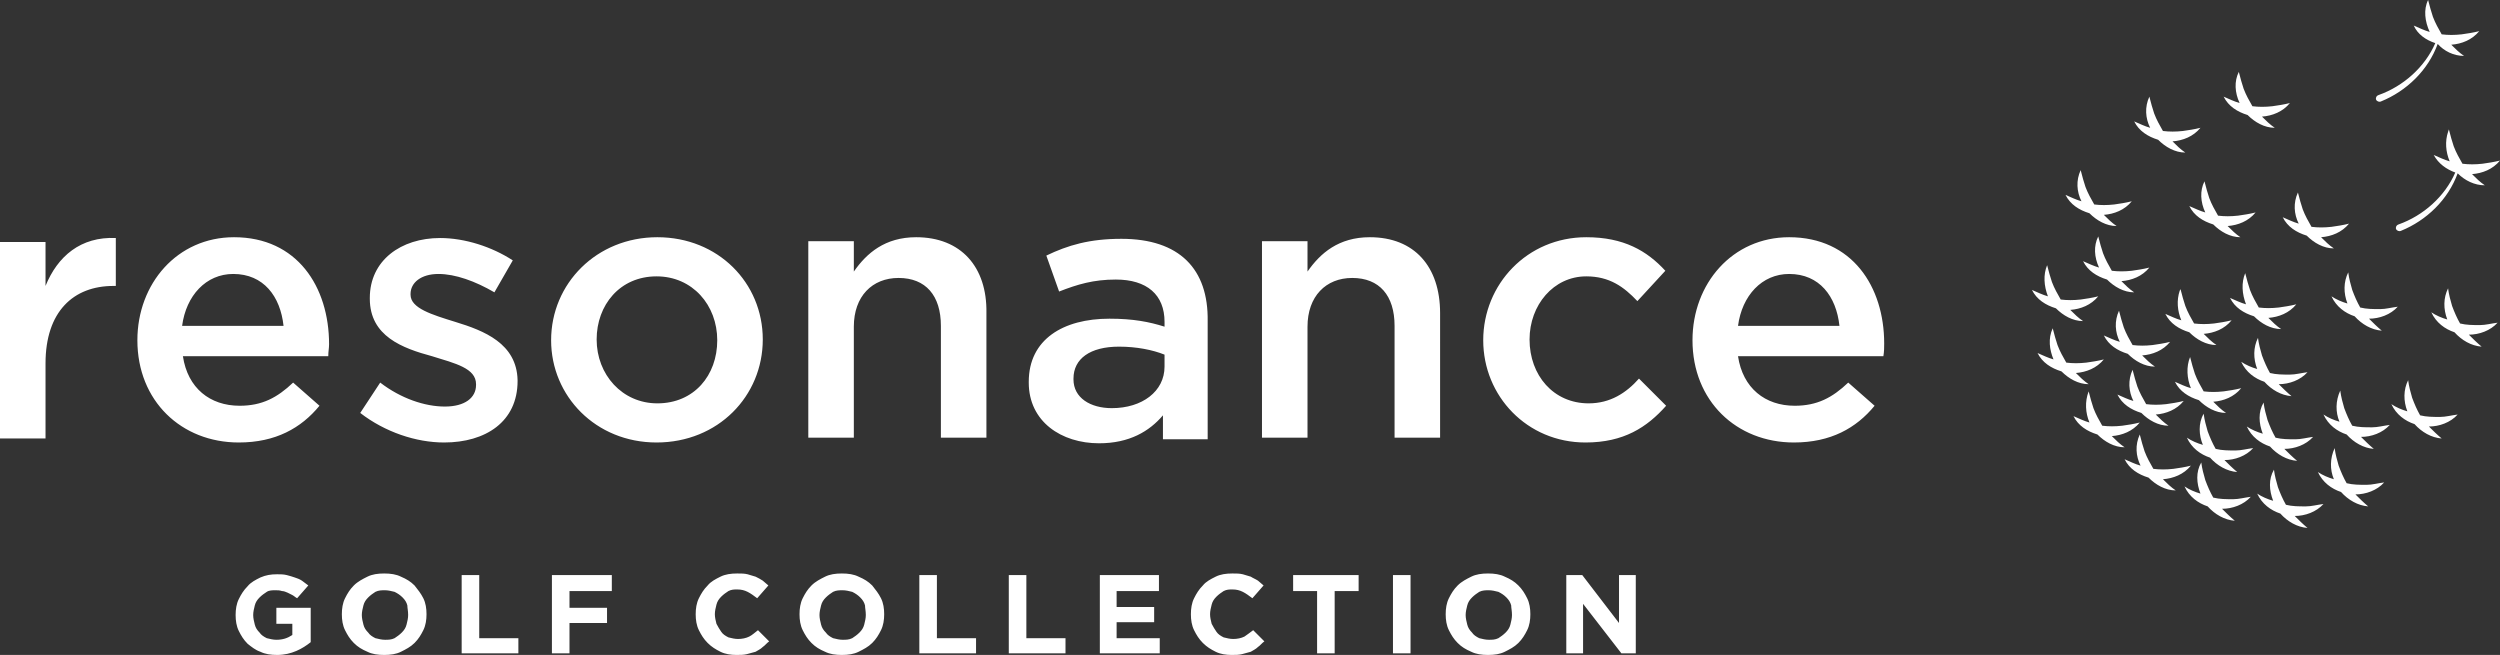
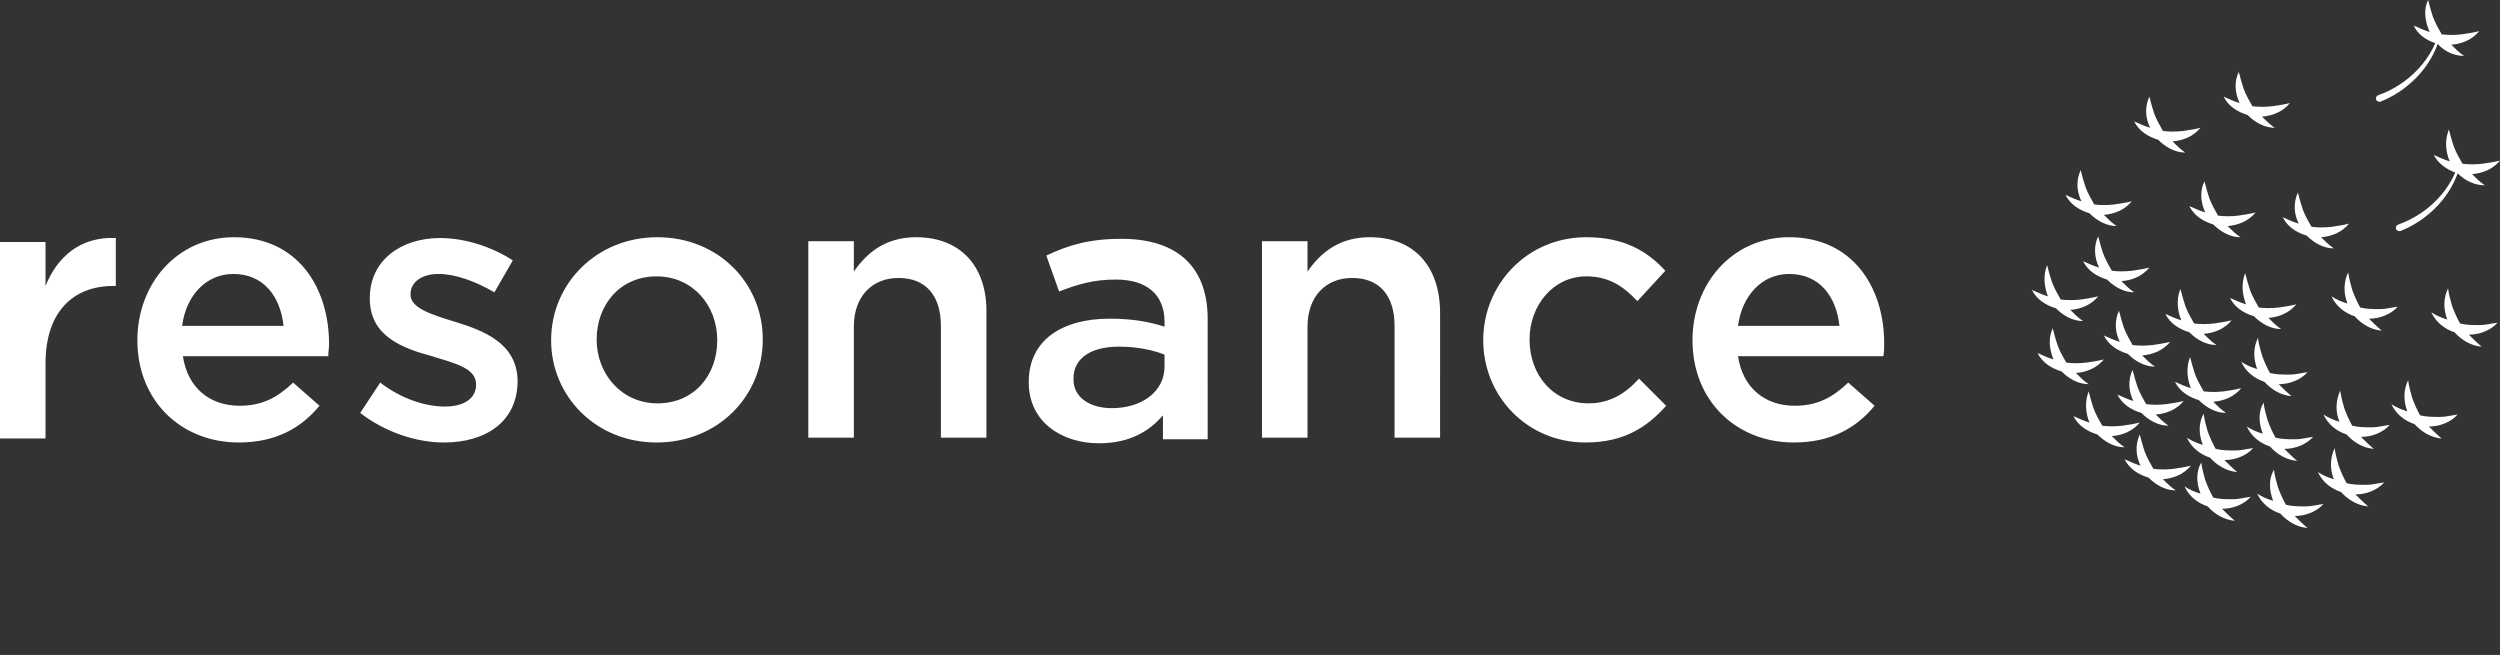
<svg xmlns="http://www.w3.org/2000/svg" version="1.1" x="0px" y="0px" width="313px" height="82px" viewBox="0 0 313 82" enable-background="new 0 0 313 82" xml:space="preserve">
  <rect x="0" y="0" width="313" height="82" fill="#333333" stroke="none" />
-   <path id="Combined-Shape" fill-rule="evenodd" clip-rule="evenodd" fill="#FFFFFF" d="M34.4,78.1h2.2v1.4c-0.6,0.4-1.2,0.6-2,0.6  c-0.4,0-0.8-0.1-1.2-0.2c-0.4-0.2-0.7-0.4-0.9-0.7c-0.3-0.3-0.5-0.6-0.6-1c-0.1-0.4-0.2-0.8-0.2-1.2v0c0-0.4,0.1-0.8,0.2-1.2  c0.1-0.4,0.3-0.7,0.6-1c0.3-0.3,0.6-0.5,0.9-0.7c0.3-0.2,0.7-0.2,1.1-0.2c0.3,0,0.5,0,0.8,0.1c0.2,0,0.5,0.1,0.7,0.2  c0.2,0.1,0.4,0.2,0.6,0.3c0.2,0.1,0.4,0.3,0.6,0.4l1.4-1.6c-0.3-0.2-0.5-0.4-0.8-0.6c-0.3-0.2-0.6-0.3-0.9-0.4  c-0.3-0.1-0.6-0.2-1-0.3c-0.4-0.1-0.8-0.1-1.2-0.1c-0.8,0-1.4,0.1-2.1,0.4c-0.6,0.3-1.2,0.6-1.6,1.1c-0.5,0.5-0.8,1-1.1,1.6  c-0.3,0.6-0.4,1.3-0.4,2v0c0,0.7,0.1,1.4,0.4,2c0.3,0.6,0.6,1.1,1.1,1.6c0.5,0.4,1,0.8,1.6,1c0.6,0.3,1.3,0.4,2.1,0.4  c0.9,0,1.7-0.2,2.4-0.5c0.7-0.3,1.3-0.7,1.8-1.1v-4.3h-4.3V78.1z M51.1,77c0,0.4-0.1,0.8-0.2,1.2c-0.1,0.4-0.3,0.7-0.6,1  c-0.3,0.3-0.6,0.5-0.9,0.7c-0.4,0.2-0.8,0.2-1.2,0.2c-0.4,0-0.8-0.1-1.2-0.2c-0.4-0.2-0.7-0.4-0.9-0.7c-0.3-0.3-0.5-0.6-0.6-1  c-0.1-0.4-0.2-0.8-0.2-1.2v0c0-0.4,0.1-0.8,0.2-1.2c0.1-0.4,0.3-0.7,0.6-1c0.3-0.3,0.6-0.5,0.9-0.7c0.4-0.2,0.8-0.2,1.2-0.2  c0.4,0,0.8,0.1,1.2,0.2c0.4,0.2,0.7,0.4,1,0.7c0.3,0.3,0.5,0.6,0.6,1C51,76.1,51.1,76.5,51.1,77L51.1,77z M51.9,73.3  c-0.5-0.5-1-0.8-1.7-1.1c-0.6-0.3-1.3-0.4-2.1-0.4c-0.8,0-1.5,0.1-2.1,0.4c-0.6,0.3-1.2,0.6-1.7,1.1c-0.5,0.5-0.8,1-1.1,1.6  c-0.3,0.6-0.4,1.3-0.4,2v0c0,0.7,0.1,1.4,0.4,2c0.3,0.6,0.6,1.1,1.1,1.6c0.5,0.5,1,0.8,1.7,1.1c0.6,0.3,1.3,0.4,2.1,0.4  c0.8,0,1.5-0.1,2.1-0.4c0.6-0.3,1.2-0.6,1.7-1.1c0.5-0.5,0.8-1,1.1-1.6c0.3-0.6,0.4-1.3,0.4-2v0c0-0.7-0.1-1.4-0.4-2  C52.7,74.3,52.3,73.8,51.9,73.3L51.9,73.3z M60,72h-2.2v9.8h7.1v-1.9H60V72z M69.1,81.8h2.2V78H76v-1.9h-4.7V74h5.3V72h-7.5V81.8z   M93.8,79.7c-0.4,0.2-0.9,0.3-1.4,0.3c-0.4,0-0.8-0.1-1.2-0.2c-0.4-0.2-0.7-0.4-0.9-0.7c-0.2-0.3-0.4-0.6-0.6-1  c-0.1-0.4-0.2-0.8-0.2-1.2v0c0-0.4,0.1-0.8,0.2-1.2c0.1-0.4,0.3-0.7,0.6-1c0.3-0.3,0.6-0.5,0.9-0.7c0.4-0.2,0.7-0.2,1.1-0.2  c0.5,0,0.9,0.1,1.3,0.3c0.4,0.2,0.8,0.5,1.2,0.8l1.4-1.6c-0.2-0.2-0.5-0.4-0.7-0.6c-0.3-0.2-0.5-0.3-0.9-0.5c-0.3-0.1-0.7-0.2-1-0.3  c-0.4-0.1-0.8-0.1-1.3-0.1c-0.8,0-1.5,0.1-2.1,0.4c-0.6,0.3-1.2,0.6-1.6,1.1c-0.5,0.5-0.8,1-1.1,1.6c-0.3,0.6-0.4,1.3-0.4,2v0  c0,0.7,0.1,1.4,0.4,2c0.3,0.6,0.6,1.1,1.1,1.6c0.5,0.5,1,0.8,1.6,1.1c0.6,0.3,1.3,0.4,2,0.4c0.5,0,0.9,0,1.3-0.1  c0.4-0.1,0.7-0.2,1.1-0.3c0.3-0.2,0.6-0.3,0.9-0.6c0.3-0.2,0.5-0.5,0.8-0.7l-1.4-1.4C94.5,79.2,94.2,79.5,93.8,79.7 M108.4,77  c0,0.4-0.1,0.8-0.2,1.2c-0.1,0.4-0.3,0.7-0.6,1c-0.3,0.3-0.6,0.5-0.9,0.7c-0.4,0.2-0.8,0.2-1.2,0.2c-0.4,0-0.8-0.1-1.2-0.2  c-0.4-0.2-0.7-0.4-0.9-0.7c-0.3-0.3-0.5-0.6-0.6-1c-0.1-0.4-0.2-0.8-0.2-1.2v0c0-0.4,0.1-0.8,0.2-1.2c0.1-0.4,0.3-0.7,0.6-1  c0.3-0.3,0.6-0.5,0.9-0.7c0.4-0.2,0.8-0.2,1.2-0.2c0.4,0,0.8,0.1,1.2,0.2c0.4,0.2,0.7,0.4,1,0.7c0.3,0.3,0.5,0.6,0.6,1  C108.3,76.1,108.4,76.5,108.4,77L108.4,77z M109.2,73.3c-0.5-0.5-1-0.8-1.7-1.1c-0.6-0.3-1.3-0.4-2.1-0.4c-0.8,0-1.5,0.1-2.1,0.4  c-0.6,0.3-1.2,0.6-1.7,1.1c-0.5,0.5-0.8,1-1.1,1.6c-0.3,0.6-0.4,1.3-0.4,2v0c0,0.7,0.1,1.4,0.4,2c0.3,0.6,0.6,1.1,1.1,1.6  c0.5,0.5,1,0.8,1.7,1.1c0.6,0.3,1.3,0.4,2.1,0.4c0.8,0,1.5-0.1,2.1-0.4c0.6-0.3,1.2-0.6,1.7-1.1c0.5-0.5,0.8-1,1.1-1.6  c0.3-0.6,0.4-1.3,0.4-2v0c0-0.7-0.1-1.4-0.4-2C110,74.3,109.6,73.8,109.2,73.3L109.2,73.3z M117.3,72h-2.2v9.8h7.1v-1.9h-4.9V72z   M128.5,72h-2.2v9.8h7.1v-1.9h-4.9V72z M139.8,77.9h4.7v-1.9h-4.7v-2h5.3V72h-7.4v9.8h7.5v-1.9h-5.4V77.9z M155.8,79.7  c-0.4,0.2-0.9,0.3-1.4,0.3c-0.4,0-0.8-0.1-1.2-0.2c-0.4-0.2-0.7-0.4-0.9-0.7c-0.2-0.3-0.4-0.6-0.6-1c-0.1-0.4-0.2-0.8-0.2-1.2v0  c0-0.4,0.1-0.8,0.2-1.2c0.1-0.4,0.3-0.7,0.6-1c0.3-0.3,0.6-0.5,0.9-0.7c0.4-0.2,0.7-0.2,1.1-0.2c0.5,0,0.9,0.1,1.3,0.3  c0.4,0.2,0.8,0.5,1.2,0.8l1.4-1.6c-0.2-0.2-0.5-0.4-0.7-0.6c-0.3-0.2-0.6-0.3-0.9-0.5c-0.3-0.1-0.7-0.2-1-0.3  c-0.4-0.1-0.8-0.1-1.3-0.1c-0.8,0-1.5,0.1-2.1,0.4c-0.6,0.3-1.2,0.6-1.6,1.1c-0.5,0.5-0.8,1-1.1,1.6c-0.3,0.6-0.4,1.3-0.4,2v0  c0,0.7,0.1,1.4,0.4,2s0.6,1.1,1.1,1.6c0.5,0.5,1,0.8,1.6,1.1c0.6,0.3,1.3,0.4,2,0.4c0.5,0,0.9,0,1.3-0.1s0.7-0.2,1.1-0.3  c0.3-0.2,0.6-0.3,0.9-0.6c0.3-0.2,0.5-0.5,0.8-0.7l-1.4-1.4C156.5,79.2,156.1,79.5,155.8,79.7 M161.9,74h3v7.8h2.2V74h3v-2h-8.2V74z   M174.4,81.8h2.2V72h-2.2V81.8z M189.3,77c0,0.4-0.1,0.8-0.2,1.2c-0.1,0.4-0.3,0.7-0.6,1c-0.3,0.3-0.6,0.5-0.9,0.7  c-0.4,0.2-0.8,0.2-1.2,0.2c-0.4,0-0.8-0.1-1.2-0.2c-0.4-0.2-0.7-0.4-0.9-0.7c-0.3-0.3-0.5-0.6-0.6-1c-0.1-0.4-0.2-0.8-0.2-1.2v0  c0-0.4,0.1-0.8,0.2-1.2c0.1-0.4,0.3-0.7,0.6-1c0.3-0.3,0.6-0.5,0.9-0.7c0.4-0.2,0.8-0.2,1.2-0.2c0.4,0,0.8,0.1,1.2,0.2  c0.4,0.2,0.7,0.4,1,0.7c0.3,0.3,0.5,0.6,0.6,1C189.2,76.1,189.3,76.5,189.3,77L189.3,77z M190.1,73.3c-0.5-0.5-1-0.8-1.7-1.1  c-0.6-0.3-1.3-0.4-2.1-0.4c-0.8,0-1.5,0.1-2.1,0.4c-0.6,0.3-1.2,0.6-1.7,1.1c-0.5,0.5-0.8,1-1.1,1.6c-0.3,0.6-0.4,1.3-0.4,2v0  c0,0.7,0.1,1.4,0.4,2c0.3,0.6,0.6,1.1,1.1,1.6c0.5,0.5,1,0.8,1.7,1.1c0.6,0.3,1.3,0.4,2.1,0.4c0.8,0,1.5-0.1,2.1-0.4  c0.6-0.3,1.2-0.6,1.7-1.1c0.5-0.5,0.8-1,1.1-1.6c0.3-0.6,0.4-1.3,0.4-2v0c0-0.7-0.1-1.4-0.4-2C190.9,74.3,190.6,73.8,190.1,73.3  L190.1,73.3z M202.7,72v6l-4.6-6h-2v9.8h2.1v-6.2l4.8,6.2h1.8V72H202.7z" />
  <path id="Combined-Shape_00000175312305485767150810000012259563147425125043_" fill-rule="evenodd" clip-rule="evenodd" fill="#FFFFFF" d="  M5.7,35.8v-5.5H0v24.6h5.7v-9.4c0-6.5,3.5-9.7,8.5-9.7h0.3v-6C10.1,29.6,7.2,32.1,5.7,35.8 M22.8,40.8c0.5-3.8,3-6.5,6.4-6.5  c3.8,0,5.9,2.8,6.3,6.5H22.8z M29.3,29.7c-7.1,0-12.1,5.8-12.1,12.9c0,7.6,5.5,12.8,12.7,12.8c4.6,0,7.8-1.8,10.1-4.6l-3.3-2.9  c-2,1.9-3.9,2.9-6.7,2.9c-3.7,0-6.5-2.2-7.1-6.2h18.2c0-0.6,0.1-1,0.1-1.5C41.2,35.9,37.2,29.7,29.3,29.7L29.3,29.7z M57,40.3  c-2.9-0.9-5.6-1.7-5.6-3.4v-0.1c0-1.4,1.3-2.5,3.5-2.5c2.1,0,4.6,0.9,7,2.3l2.3-4c-2.6-1.7-6-2.8-9.1-2.8c-4.9,0-8.8,2.8-8.8,7.5  v0.1c0,4.7,4.1,6.2,7.8,7.2c2.9,0.9,5.5,1.5,5.5,3.5v0.1c0,1.6-1.4,2.7-3.9,2.7c-2.5,0-5.5-1-8.1-3l-2.5,3.8c3.1,2.4,7,3.7,10.5,3.7  c5.2,0,9.2-2.6,9.2-7.7v-0.1C64.7,43,60.6,41.4,57,40.3 M82.3,50.5c-4.4,0-7.6-3.6-7.6-8c0-4.3,2.9-7.9,7.5-7.9c4.5,0,7.6,3.6,7.6,8  C89.8,47,86.9,50.5,82.3,50.5 M82.3,29.7c-7.6,0-13.3,5.8-13.3,12.9c0,7,5.6,12.8,13.2,12.8c7.7,0,13.3-5.8,13.3-12.9  C95.5,35.4,89.9,29.7,82.3,29.7 M114.7,29.7c-3.9,0-6.2,2-7.8,4.3v-3.8h-5.7v24.6h5.7V40.9c0-3.8,2.3-6.1,5.6-6.1  c3.4,0,5.3,2.2,5.3,6v14h5.7V39.2C123.6,33.4,120.3,29.7,114.7,29.7 M145.8,45.9c0,3.1-2.8,5.2-6.6,5.2c-2.7,0-4.8-1.3-4.8-3.6v-0.1  c0-2.5,2.1-4,5.7-4c2.2,0,4.2,0.4,5.7,1V45.9z M140.4,29.9c-4,0-6.7,0.8-9.4,2.1l1.6,4.5c2.3-0.9,4.3-1.5,7.1-1.5  c3.9,0,6.1,1.9,6.1,5.3v0.6c-1.9-0.6-3.9-1-6.9-1c-5.8,0-10.1,2.6-10.1,7.9v0.1c0,4.9,4.1,7.6,8.8,7.6c3.8,0,6.3-1.5,8-3.5v3h5.6  V40.2C151.3,33.7,147.7,29.9,140.4,29.9L140.4,29.9z M171.5,29.7c-3.9,0-6.2,2-7.8,4.3v-3.8H158v24.6h5.7V40.9  c0-3.8,2.3-6.1,5.6-6.1c3.4,0,5.3,2.2,5.3,6v14h5.7V39.2C180.3,33.4,177.1,29.7,171.5,29.7 M198.9,50.5c-4.4,0-7.4-3.5-7.4-8  c0-4.3,3-7.9,7.1-7.9c2.9,0,4.7,1.3,6.4,3.1l3.5-3.8c-2.3-2.5-5.2-4.2-9.9-4.2c-7.4,0-12.9,5.9-12.9,12.9c0,7,5.5,12.8,12.8,12.8  c4.8,0,7.7-1.9,10.1-4.6l-3.4-3.4C203.6,49.2,201.6,50.5,198.9,50.5 M217.6,40.8c0.5-3.8,3-6.5,6.4-6.5c3.8,0,5.9,2.8,6.3,6.5H217.6  z M235.9,43c0-7.1-4-13.3-11.9-13.3c-7.1,0-12.1,5.8-12.1,12.9c0,7.6,5.5,12.8,12.7,12.8c4.6,0,7.8-1.8,10.1-4.6l-3.3-2.9  c-2,1.9-3.9,2.9-6.7,2.9c-3.7,0-6.5-2.2-7.1-6.2h18.2C235.9,44,235.9,43.5,235.9,43L235.9,43z" />
  <path id="Combined-Shape_00000052096514933124552240000006310379327110631584_" fill-rule="evenodd" clip-rule="evenodd" fill="#FFFFFF" d="  M284.7,58.8c0.1,0.8,0.3,1.5,0.5,2.2c0.3,0.8,0.6,1.5,1,2.2c0.8,0.2,1.6,0.2,2.5,0.2c0.7,0,1.4-0.2,2.2-0.3c-0.9,1-2.3,1.5-3.6,1.5  c0.5,0.5,1,1,1.6,1.5c-1.3-0.1-2.5-0.8-3.4-1.8c-1.2-0.4-2.3-1.2-2.9-2.5c0.6,0.4,1.3,0.7,2,0.9C284.1,61.4,284,60,284.7,58.8z   M275.6,57.9c0.1,0.8,0.3,1.5,0.5,2.2c0.3,0.8,0.6,1.5,1,2.2c0.8,0.2,1.6,0.2,2.5,0.2c0.7,0,1.4-0.2,2.2-0.3c-0.9,1-2.3,1.5-3.6,1.5  c0.5,0.5,1,1,1.6,1.5c-1.3-0.1-2.5-0.8-3.4-1.8c-1.2-0.4-2.3-1.2-2.9-2.5c0.6,0.4,1.3,0.7,2,0.9C275,60.5,274.9,59.1,275.6,57.9z   M292.3,56.1c0.1,0.8,0.3,1.5,0.5,2.2c0.3,0.8,0.6,1.5,1,2.2c0.8,0.2,1.6,0.2,2.5,0.2c0.7,0,1.4-0.2,2.2-0.3c-0.9,1-2.3,1.5-3.6,1.5  c0.5,0.5,1,1,1.6,1.5c-1.3-0.1-2.5-0.8-3.4-1.8c-1.2-0.4-2.3-1.2-2.9-2.5c0.6,0.4,1.3,0.7,2,0.9C291.7,58.8,291.7,57.4,292.3,56.1z   M267.9,54.4c0.2,0.8,0.4,1.5,0.6,2.1c0.3,0.8,0.7,1.5,1.1,2.2c0.8,0.1,1.6,0.1,2.5,0c0.7-0.1,1.4-0.2,2.2-0.4  c-0.9,1.1-2.2,1.6-3.5,1.7c0.5,0.5,1,1,1.6,1.4c-1.3,0-2.5-0.7-3.4-1.6c-1.3-0.4-2.4-1.1-3-2.3c0.7,0.3,1.3,0.6,2,0.8  C267.4,57.1,267.3,55.7,267.9,54.4z M275.9,51.8c0.1,0.8,0.3,1.5,0.5,2.2c0.3,0.8,0.6,1.5,1,2.2c0.8,0.2,1.6,0.2,2.5,0.2  c0.7,0,1.4-0.2,2.2-0.3c-0.9,1-2.3,1.5-3.6,1.5c0.5,0.5,1,1,1.6,1.5c-1.3-0.1-2.5-0.8-3.4-1.8c-1.2-0.4-2.3-1.2-2.9-2.5  c0.6,0.4,1.3,0.7,2,0.9C275.3,54.5,275.2,53,275.9,51.8z M283.4,50.4c0.1,0.8,0.3,1.5,0.5,2.2c0.3,0.8,0.6,1.5,1,2.2  c0.8,0.2,1.6,0.2,2.5,0.2c0.7,0,1.4-0.2,2.2-0.3c-0.9,1-2.3,1.5-3.6,1.5c0.5,0.5,1,1,1.6,1.5c-1.3-0.1-2.5-0.8-3.4-1.8  c-1.2-0.4-2.3-1.2-2.9-2.5c0.6,0.4,1.3,0.7,2,0.9C282.8,53,282.7,51.6,283.4,50.4z M293,48.9c0.1,0.8,0.3,1.5,0.5,2.2  c0.3,0.8,0.6,1.5,1,2.2c0.8,0.2,1.6,0.2,2.5,0.2c0.7,0,1.4-0.2,2.2-0.3c-0.9,1-2.3,1.5-3.6,1.5c0.5,0.5,1,1,1.6,1.5  c-1.3-0.1-2.5-0.8-3.4-1.8c-1.2-0.4-2.3-1.2-2.9-2.5c0.6,0.4,1.3,0.7,2,0.9C292.4,51.6,292.4,50.2,293,48.9z M261.5,49  c0.2,0.8,0.4,1.5,0.6,2.1c0.3,0.8,0.7,1.5,1.1,2.2c0.8,0.1,1.6,0.1,2.5,0c0.7-0.1,1.4-0.2,2.2-0.4c-0.9,1.1-2.2,1.6-3.5,1.7  c0.5,0.5,1,1,1.6,1.4c-1.3,0-2.5-0.7-3.4-1.6c-1.3-0.4-2.4-1.1-3-2.3c0.7,0.3,1.3,0.6,2,0.8C261.1,51.7,261,50.3,261.5,49z   M301.5,47.6c0.1,0.8,0.3,1.5,0.5,2.2c0.3,0.8,0.6,1.5,1,2.2c0.8,0.2,1.6,0.2,2.5,0.2c0.7,0,1.4-0.2,2.2-0.3c-0.9,1-2.3,1.5-3.6,1.5  c0.5,0.5,1,1,1.6,1.5c-1.3-0.1-2.5-0.8-3.4-1.8c-1.2-0.4-2.3-1.2-2.9-2.5c0.6,0.4,1.3,0.7,2,0.9C300.9,50.2,300.9,48.8,301.5,47.6z   M267,46.3c0.2,0.8,0.4,1.5,0.6,2.1c0.3,0.8,0.7,1.5,1.1,2.2c0.8,0.1,1.6,0.1,2.5,0c0.7-0.1,1.4-0.2,2.2-0.4  c-0.9,1.1-2.2,1.6-3.5,1.7c0.5,0.5,1,1,1.6,1.4c-1.3,0-2.5-0.7-3.4-1.6c-1.3-0.4-2.4-1.1-3-2.3c0.7,0.3,1.3,0.6,2,0.8  C266.5,49,266.4,47.6,267,46.3z M274.2,44.7c0.2,0.8,0.4,1.5,0.6,2.1c0.3,0.8,0.7,1.5,1.1,2.2c0.8,0.1,1.6,0.1,2.5,0  c0.7-0.1,1.4-0.2,2.2-0.4c-0.9,1.1-2.2,1.6-3.5,1.7c0.5,0.5,1,1,1.6,1.4c-1.3,0-2.5-0.7-3.4-1.6c-1.3-0.4-2.4-1.1-3-2.3  c0.7,0.3,1.3,0.6,2,0.8C273.8,47.4,273.7,45.9,274.2,44.7z M282.7,42.3c0.1,0.8,0.3,1.5,0.5,2.2c0.3,0.8,0.6,1.5,1,2.2  c0.8,0.2,1.6,0.2,2.5,0.2c0.7,0,1.4-0.2,2.2-0.3c-0.9,1-2.3,1.5-3.6,1.5c0.5,0.5,1,1,1.6,1.5c-1.3-0.1-2.5-0.8-3.4-1.8  c-1.2-0.4-2.3-1.2-2.9-2.5c0.6,0.4,1.3,0.7,2,0.9C282.1,44.9,282.1,43.5,282.7,42.3z M257,41.1c0.2,0.8,0.4,1.5,0.6,2.1  c0.3,0.8,0.7,1.5,1.1,2.2c0.8,0.1,1.6,0.1,2.5,0c0.7-0.1,1.4-0.2,2.2-0.4c-0.9,1.1-2.2,1.6-3.5,1.7c0.5,0.5,1,1,1.6,1.4  c-1.3,0-2.5-0.7-3.4-1.6c-1.3-0.4-2.4-1.1-3-2.3c0.7,0.3,1.3,0.6,2,0.8C256.6,43.8,256.4,42.4,257,41.1z M265.3,38.9  c0.2,0.8,0.4,1.5,0.6,2.1c0.3,0.8,0.7,1.5,1.1,2.2c0.8,0.1,1.6,0.1,2.5,0c0.7-0.1,1.4-0.2,2.2-0.4c-0.9,1.1-2.2,1.6-3.5,1.7  c0.5,0.5,1,1,1.6,1.4c-1.3,0-2.5-0.7-3.4-1.6c-1.3-0.4-2.4-1.1-3-2.3c0.7,0.3,1.3,0.6,2,0.8C264.8,41.6,264.7,40.2,265.3,38.9z   M306.5,36.1c0.1,0.8,0.3,1.5,0.5,2.2c0.3,0.8,0.6,1.5,1,2.2c0.8,0.2,1.6,0.2,2.5,0.2c0.7,0,1.4-0.2,2.2-0.3c-0.9,1-2.3,1.5-3.6,1.5  c0.5,0.5,1,1,1.6,1.5c-1.3-0.1-2.5-0.8-3.4-1.8c-1.2-0.4-2.3-1.2-2.9-2.5c0.6,0.4,1.3,0.7,2,0.9C305.9,38.7,305.9,37.3,306.5,36.1z   M273,36.2c0.2,0.8,0.4,1.5,0.6,2.1c0.3,0.8,0.7,1.5,1.1,2.2c0.8,0.1,1.6,0.1,2.5,0c0.7-0.1,1.4-0.2,2.2-0.4  c-0.9,1.1-2.2,1.6-3.5,1.7c0.5,0.5,1,1,1.6,1.4c-1.3,0-2.5-0.7-3.4-1.6c-1.3-0.4-2.4-1.1-3-2.3c0.7,0.3,1.3,0.6,2,0.8  c-0.5-1.2-0.6-2.5-0.2-3.7L273,36.2z M294,34.1c0.1,0.8,0.3,1.5,0.5,2.2c0.3,0.8,0.6,1.5,1,2.2c0.8,0.2,1.6,0.2,2.5,0.2  c0.7,0,1.4-0.2,2.2-0.3c-0.9,1-2.3,1.5-3.6,1.5c0.5,0.5,1,1,1.6,1.5c-1.3-0.1-2.5-0.8-3.4-1.8c-1.2-0.4-2.3-1.2-2.9-2.5  c0.6,0.4,1.3,0.7,2,0.9C293.4,36.7,293.4,35.3,294,34.1z M281.1,34.2c0.2,0.8,0.4,1.5,0.6,2.1c0.3,0.8,0.7,1.5,1.1,2.2  c0.8,0.1,1.6,0.1,2.5,0c0.7-0.1,1.4-0.2,2.2-0.4c-0.9,1.1-2.2,1.6-3.5,1.7c0.5,0.5,1,1,1.6,1.4c-1.3,0-2.5-0.7-3.4-1.6  c-1.3-0.4-2.4-1.1-3-2.3c0.7,0.3,1.3,0.6,2,0.8C280.7,36.8,280.6,35.4,281.1,34.2z M256.3,33.2c0.2,0.8,0.4,1.5,0.6,2.1  c0.3,0.8,0.7,1.5,1.1,2.2c0.8,0.1,1.6,0.1,2.5,0c0.7-0.1,1.4-0.2,2.2-0.4c-0.9,1.1-2.2,1.6-3.5,1.7c0.5,0.5,1,1,1.6,1.4  c-1.3,0-2.5-0.7-3.4-1.6c-1.3-0.4-2.4-1.1-3-2.3c0.7,0.3,1.3,0.6,2,0.8C255.9,35.8,255.8,34.4,256.3,33.2z M262.7,29.6  c0.2,0.8,0.4,1.5,0.6,2.1c0.3,0.8,0.7,1.5,1.1,2.2c0.8,0.1,1.6,0.1,2.5,0c0.7-0.1,1.4-0.2,2.2-0.4c-0.9,1.1-2.2,1.6-3.5,1.7  c0.5,0.5,1,1,1.6,1.4c-1.3,0-2.5-0.7-3.4-1.6c-1.3-0.4-2.4-1.1-3-2.3c0.7,0.3,1.3,0.6,2,0.8C262.2,32.2,262.1,30.8,262.7,29.6z   M287.7,24.1c0.2,0.8,0.4,1.5,0.6,2.1c0.3,0.8,0.7,1.5,1.1,2.2c0.8,0.1,1.6,0.1,2.5,0c0.7-0.1,1.4-0.2,2.2-0.4  c-0.9,1.1-2.2,1.6-3.5,1.7c0.5,0.5,1,1,1.6,1.4c-1.3,0-2.5-0.7-3.4-1.6c-1.3-0.4-2.4-1.1-3-2.3c0.7,0.3,1.3,0.6,2,0.8  C287.2,26.8,287.1,25.4,287.7,24.1z M276,22.7c0.2,0.8,0.4,1.5,0.6,2.1c0.3,0.8,0.7,1.5,1.1,2.2c0.8,0.1,1.6,0.1,2.5,0  c0.7-0.1,1.4-0.2,2.2-0.4c-0.9,1.1-2.2,1.6-3.5,1.7c0.5,0.5,1,1,1.6,1.4c-1.3,0-2.5-0.7-3.4-1.6c-1.3-0.4-2.4-1.1-3-2.3  c0.7,0.3,1.3,0.6,2,0.8C275.5,25.3,275.4,23.9,276,22.7z M306.6,16.2c0.2,0.8,0.4,1.5,0.6,2.1c0.3,0.8,0.7,1.5,1.1,2.2  c0.8,0.1,1.6,0.1,2.5,0c0.7-0.1,1.4-0.2,2.2-0.4c-0.9,1.1-2.2,1.6-3.5,1.7c0.5,0.5,1,1,1.6,1.4c-1.3,0-2.5-0.6-3.4-1.5  c-1.2,3.3-3.9,5.9-7.1,7.2c-0.2,0.1-0.5,0-0.6-0.2c-0.1-0.2,0-0.5,0.3-0.6c3.1-1.1,5.8-3.5,7.1-6.5c-1.1-0.4-2.1-1.1-2.7-2.2  c0.7,0.3,1.3,0.6,2,0.8c-0.5-1.2-0.6-2.5-0.2-3.7L306.6,16.2z M260.5,21.3c0.2,0.8,0.4,1.5,0.6,2.1c0.3,0.8,0.7,1.5,1.1,2.2  c0.8,0.1,1.6,0.1,2.5,0c0.7-0.1,1.4-0.2,2.2-0.4c-0.9,1.1-2.2,1.6-3.5,1.7c0.5,0.5,1,1,1.6,1.4c-1.3,0-2.5-0.7-3.4-1.6  c-1.3-0.4-2.4-1.1-3-2.3c0.7,0.3,1.3,0.6,2,0.8C260,24,259.9,22.6,260.5,21.3z M269.1,12.1c0.2,0.8,0.4,1.5,0.6,2.1  c0.3,0.8,0.7,1.5,1.1,2.2c0.8,0.1,1.6,0.1,2.5,0c0.7-0.1,1.4-0.2,2.2-0.4c-0.9,1.1-2.2,1.6-3.5,1.7c0.5,0.5,1,1,1.6,1.4  c-1.3,0-2.5-0.7-3.4-1.6c-1.3-0.4-2.4-1.1-3-2.3c0.7,0.3,1.3,0.6,2,0.8C268.6,14.8,268.5,13.4,269.1,12.1z M280.3,9  c0.2,0.8,0.4,1.5,0.6,2.1c0.3,0.8,0.7,1.5,1.1,2.2c0.8,0.1,1.6,0.1,2.5,0c0.7-0.1,1.4-0.2,2.2-0.4c-0.9,1.1-2.2,1.6-3.5,1.7  c0.5,0.5,1,1,1.6,1.4c-1.3,0-2.5-0.7-3.4-1.6c-1.3-0.4-2.4-1.1-3-2.3c0.7,0.3,1.3,0.6,2,0.8C279.8,11.6,279.7,10.2,280.3,9z M304,0  c0.2,0.8,0.4,1.5,0.6,2.1c0.3,0.8,0.7,1.5,1.1,2.2c0.8,0.1,1.6,0.1,2.5,0c0.7-0.1,1.4-0.2,2.2-0.4c-0.9,1.1-2.2,1.6-3.5,1.7  c0.5,0.5,1,1,1.6,1.4c-1.3,0-2.5-0.6-3.3-1.5c-1.2,3.3-3.9,5.9-7.1,7.2c-0.2,0.1-0.5,0-0.6-0.2c-0.1-0.2,0-0.5,0.3-0.6  c3.1-1.1,5.8-3.5,7.1-6.5c-1.2-0.4-2.2-1.1-2.7-2.2c0.7,0.3,1.3,0.6,2,0.8C303.6,2.7,303.4,1.2,304,0z" />
</svg>